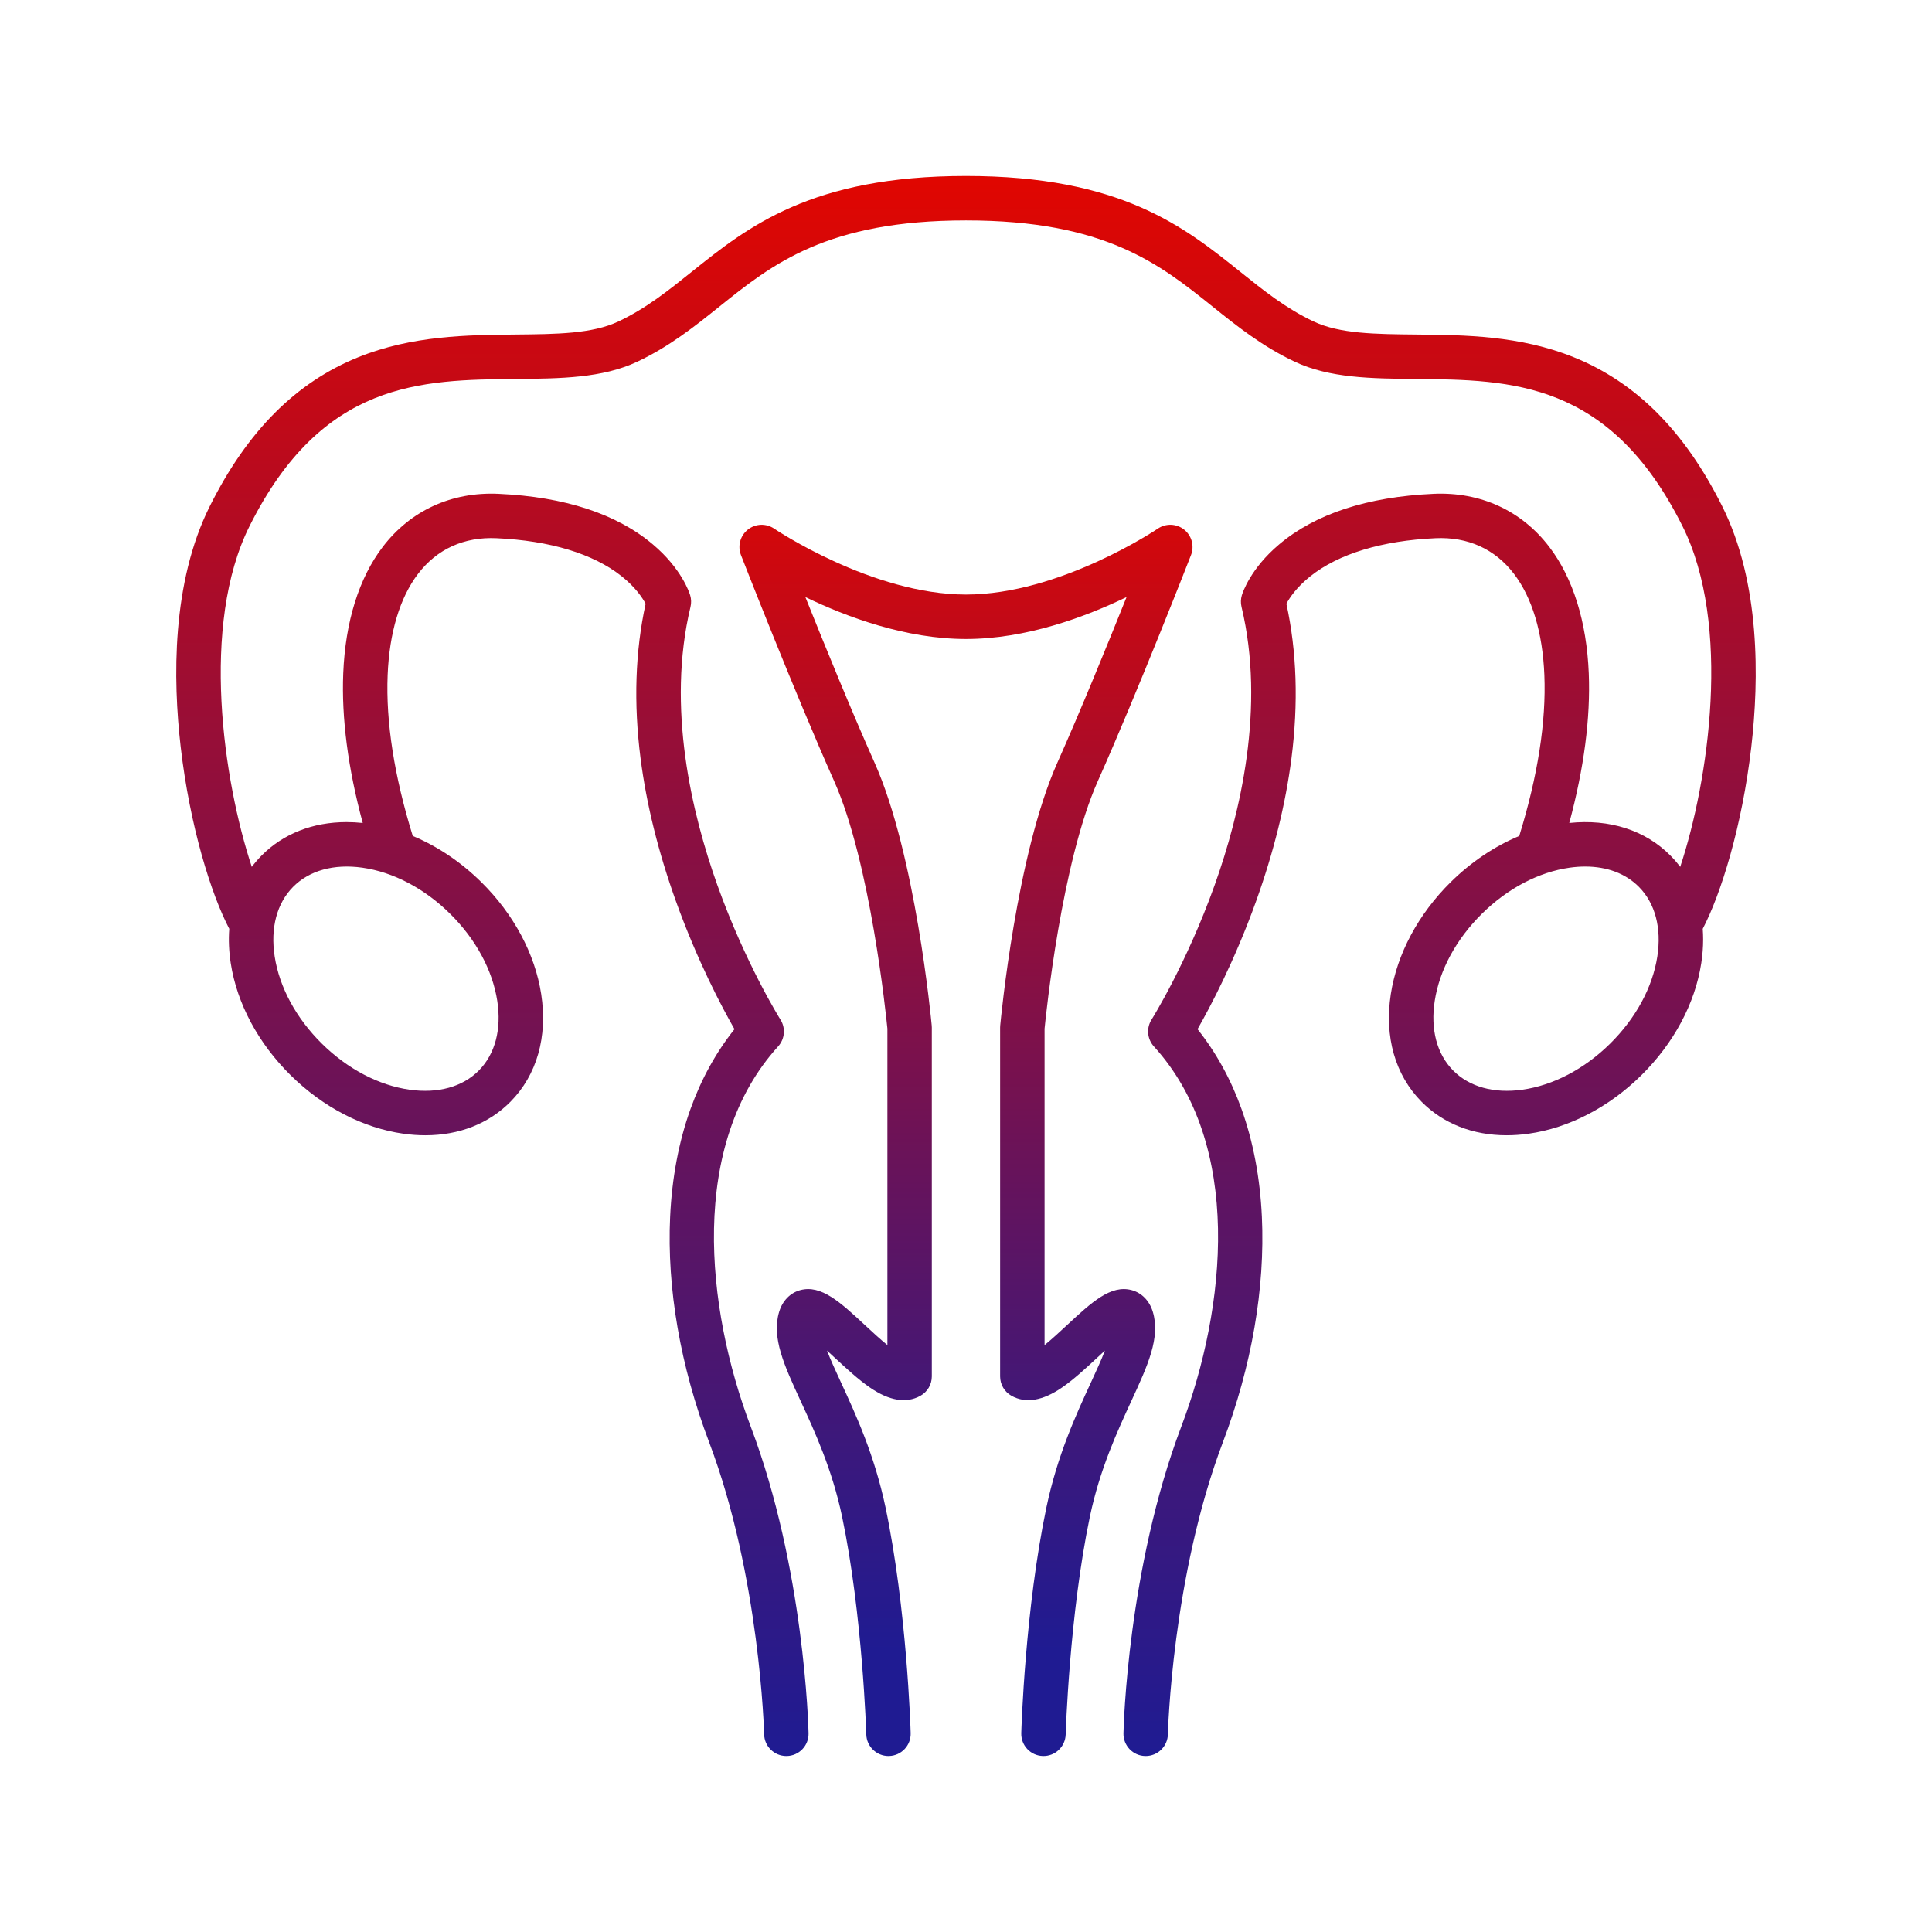
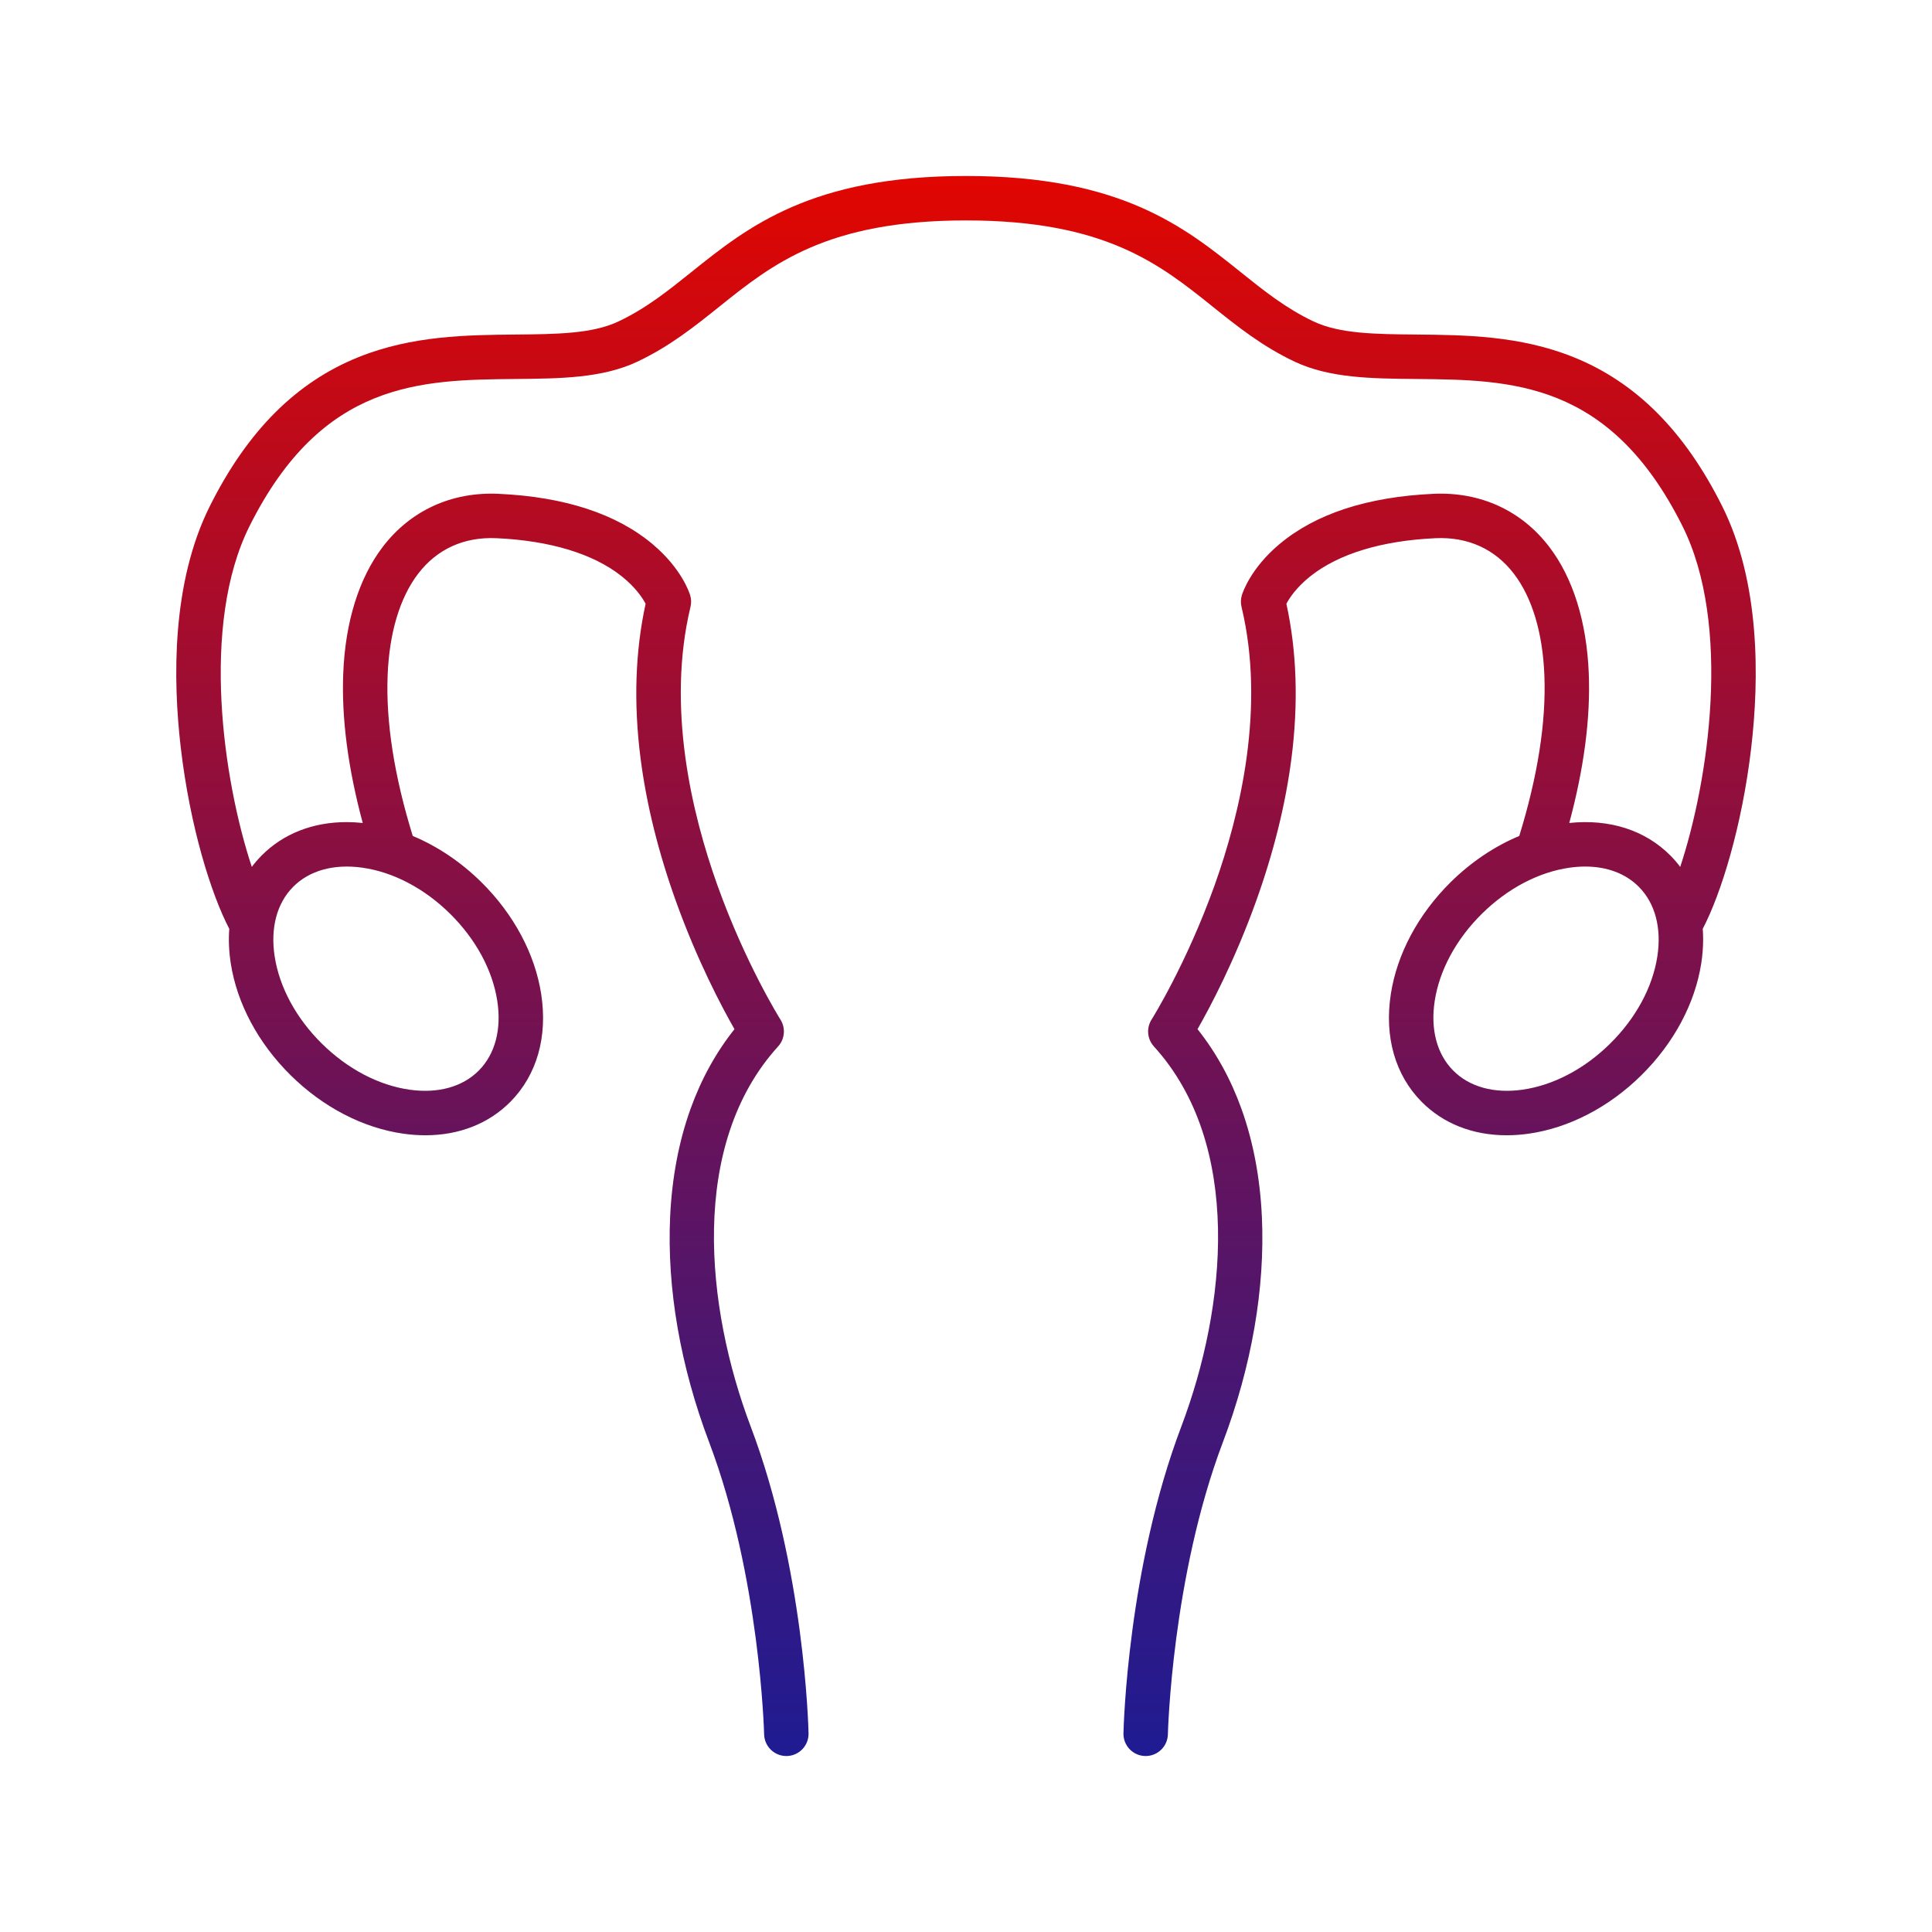
<svg xmlns="http://www.w3.org/2000/svg" id="Layer_1" version="1.1" viewBox="0 0 2000 2000">
  <defs>
    <style>
      .st0 {
        fill: url(#linear-gradient1);
      }

      .st1 {
        fill: url(#linear-gradient);
      }
    </style>
    <linearGradient id="linear-gradient" x1="1000" y1="433.96" x2="1000" y2="1708.53" gradientUnits="userSpaceOnUse">
      <stop offset=".02" stop-color="#e10600" />
      <stop offset=".34" stop-color="#9e0d32" />
      <stop offset=".79" stop-color="#431776" />
      <stop offset="1" stop-color="#1f1b92" />
    </linearGradient>
    <linearGradient id="linear-gradient1" x1="1000" y1="179.2" x2="1000" y2="1814.86" gradientUnits="userSpaceOnUse">
      <stop offset="0" stop-color="#e10600" />
      <stop offset=".32" stop-color="#9e0d32" />
      <stop offset=".79" stop-color="#431776" />
      <stop offset="1" stop-color="#1f1b92" />
    </linearGradient>
  </defs>
-   <path class="st1" d="M919.76,1817.83c-12.39,0-22.61-9.86-22.98-22.33-.04-1.23-3.86-124.48-25.05-225.5-10.27-48.96-28.38-88.2-42.94-119.74-16.92-36.66-30.28-65.61-22.21-92.26,3.47-11.46,11.44-19.65,21.86-22.46,21.63-5.85,41.53,12.61,66.71,35.98,7.88,7.31,15.99,14.84,23.49,20.91v-327.56c-1.4-14.23-17.66-172.4-55.24-256.53-40.97-91.73-95.8-232.33-96.35-233.74-3.66-9.4-.77-20.08,7.12-26.35,7.89-6.27,18.95-6.67,27.28-.99.99.67,101.37,68.21,198.54,68.21s197.54-67.53,198.54-68.21c8.33-5.69,19.39-5.29,27.28.99,7.89,6.27,10.78,16.96,7.12,26.35-.55,1.41-55.38,142.01-96.36,233.74-37.62,84.21-53.84,242.29-55.24,256.53v327.56c7.5-6.07,15.62-13.6,23.49-20.91,25.19-23.37,45.09-41.83,66.71-35.98,10.42,2.82,18.38,11.01,21.86,22.46,8.07,26.65-5.29,55.61-22.21,92.26-14.55,31.54-32.67,70.78-42.94,119.74-21.19,101.02-25.01,224.27-25.05,225.5-.37,12.7-10.99,22.71-23.66,22.32-12.7-.37-22.69-10.96-22.32-23.66.15-5.2,3.96-128.5,26.01-233.61,11.34-54.06,30.66-95.93,46.19-129.57,5.22-11.31,10.53-22.81,14.42-32.87-2.79,2.55-5.45,5.01-7.73,7.13-12.12,11.25-24.66,22.88-36.94,31.29-19.91,13.63-37.38,16.48-51.93,8.48-7.35-4.04-11.91-11.76-11.91-20.15v-361.09c0-.71.03-1.42.1-2.13.67-7.2,16.86-177.4,59.14-272.06,23.64-52.92,52.01-122.47,71.66-171.51-42.78,20.66-104.01,43.41-166.25,43.41s-123.48-22.75-166.25-43.41c19.65,49.04,48.02,118.6,71.66,171.51,42.29,94.66,58.47,264.86,59.14,272.05.07.71.1,1.42.1,2.13v361.09c0,8.39-4.56,16.11-11.91,20.15-14.55,8-32.02,5.15-51.93-8.48-12.28-8.41-24.82-20.04-36.94-31.29-2.28-2.12-4.94-4.58-7.73-7.13,3.89,10.07,9.2,21.56,14.42,32.87,15.53,33.64,34.85,75.51,46.19,129.57,22.05,105.11,25.86,228.41,26.01,233.61.37,12.7-9.62,23.29-22.32,23.66-.23,0-.46,0-.68,0Z" />
-   <path class="st0" d="M1812.96,773.18c8.1-70.01,9.44-170.1-30.22-249.31-38.94-77.79-89.29-128.23-153.94-154.2-55.65-22.36-112.53-22.89-162.71-23.36-42.46-.4-79.14-.74-106.19-13.5-28.66-13.51-51.61-31.91-75.9-51.38-58.03-46.53-123.8-99.26-284-99.26s-225.97,52.73-284,99.26c-24.29,19.47-47.23,37.87-75.9,51.38-27.05,12.76-63.73,13.1-106.19,13.5-50.18.47-107.06,1-162.71,23.36-64.64,25.97-115,76.41-153.94,154.2-39.66,79.21-38.32,179.3-30.22,249.31,9.57,82.69,31.6,152.57,50.3,188.34-.86,11.42-.37,23.35,1.53,35.65,6.43,41.62,28.45,82.79,62.01,115.92,33.56,33.14,75.01,54.62,116.72,60.51,7.75,1.09,15.34,1.63,22.75,1.63,34.9,0,65.65-12.01,88.16-34.8,27.28-27.64,38.55-67.18,31.74-111.33-6.43-41.62-28.45-82.79-62.01-115.93-21.15-20.88-45.44-37.14-70.96-47.78-19.21-62.21-27.95-118.19-25.99-166.55,1.77-43.92,12.66-80.17,31.5-104.84,19.58-25.64,47.63-38.38,81.14-36.86,55.5,2.52,100.29,16.12,129.52,39.33,14.46,11.48,21.68,22.48,24.89,28.55-10.77,49.19-12.54,102.96-5.25,159.95,6.06,47.38,18.37,97.12,36.58,147.84,22.24,61.95,47.61,109.74,60.66,132.58-19.18,24.08-34.47,51.81-45.54,82.66-12.11,33.75-19.2,71.26-21.07,111.49-3.44,73.91,10.54,154.7,40.44,233.64,52.59,138.88,56.82,300.55,56.86,302.16.28,12.52,10.52,22.49,22.98,22.49.18,0,.35,0,.52,0,12.7-.28,22.77-10.8,22.49-23.5-.15-6.91-4.37-170.99-59.84-317.44-46.84-123.69-64-292.05,28.34-393.64,6.95-7.65,7.94-19.02,2.42-27.76-.36-.57-36.17-57.67-65.32-139.2-26.47-74.03-52.78-184.1-27.81-288.09.96-3.97.83-8.12-.35-12.03-.83-2.76-9.01-27.68-38.65-52.65-37.5-31.61-91.26-49.21-159.78-52.32-48.53-2.22-91.07,17.29-119.79,54.9-24.61,32.22-38.75,77.48-40.91,130.89-1.87,46.31,4.91,98.29,20.19,154.95-5.68-.6-11.27-.9-16.75-.9-34.91,0-65.64,12.01-88.15,34.81-3.6,3.65-6.92,7.5-9.95,11.55-29.35-88.55-53.57-250.46-2.27-352.93,75.24-150.28,177.27-151.23,275.95-152.15,45.88-.43,89.21-.84,125.38-17.89,33.58-15.83,59.75-36.81,85.05-57.1,54.67-43.83,111.2-89.15,255.23-89.15s200.56,45.32,255.23,89.15c25.3,20.29,51.47,41.27,85.05,57.1,36.17,17.05,79.5,17.46,125.38,17.89,98.68.92,200.71,1.87,275.95,152.15,51.3,102.46,27.08,264.38-2.27,352.93-3.03-4.05-6.35-7.9-9.95-11.55-26.05-26.38-63.11-38.31-104.9-33.91,15.28-56.66,22.06-108.64,20.19-154.94-2.16-53.42-16.3-98.68-40.91-130.9-28.72-37.61-71.25-57.11-119.79-54.9-68.52,3.11-122.28,20.71-159.78,52.32-29.64,24.97-37.82,49.89-38.65,52.65-1.18,3.91-1.3,8.06-.35,12.03,24.97,103.99-1.34,214.06-27.81,288.09-29.15,81.53-64.96,138.63-65.31,139.19-5.54,8.74-4.55,20.11,2.41,27.77,92.34,101.59,75.18,269.96,28.33,393.65-55.46,146.44-59.68,310.52-59.83,317.43-.28,12.7,9.79,23.22,22.49,23.5.17,0,.34,0,.52,0,12.46,0,22.7-9.97,22.98-22.49.04-1.62,4.17-163.03,56.86-302.16,29.9-78.94,43.88-159.73,40.44-233.64-1.87-40.23-8.96-77.74-21.07-111.49-11.07-30.85-26.36-58.58-45.54-82.66,13.05-22.84,38.42-70.63,60.66-132.58,18.21-50.72,30.52-100.46,36.58-147.84,7.29-56.99,5.52-110.76-5.25-159.95,3.21-6.07,10.43-17.07,24.89-28.55,29.23-23.21,74.02-36.81,129.52-39.33,33.52-1.52,61.56,11.22,81.14,36.86,18.84,24.67,29.73,60.92,31.5,104.84,1.96,48.36-6.78,104.34-25.99,166.55-25.52,10.64-49.81,26.9-70.96,47.78-33.56,33.14-55.58,74.31-62.01,115.93-6.81,44.15,4.46,83.69,31.74,111.32,22.51,22.81,53.25,34.81,88.16,34.81,7.41,0,15.01-.54,22.75-1.63,41.7-5.89,83.16-27.37,116.72-60.51,33.56-33.13,55.58-74.3,62.01-115.92,1.3-8.41,1.94-16.65,1.94-24.67,0-3.71-.14-7.36-.41-10.97h0c18.7-35.78,40.73-105.67,50.3-188.35ZM303.35,918.16c16.8-17.02,42.28-24.1,71.74-19.94,31.99,4.51,64.25,21.45,90.83,47.69,26.58,26.24,43.93,58.28,48.86,90.21,4.54,29.41-2.21,54.97-19.01,71.99-16.8,17.02-42.28,24.1-71.74,19.94-31.99-4.51-64.25-21.45-90.83-47.69s-43.94-58.28-48.86-90.21c-4.54-29.41,2.21-54.98,19.01-71.99ZM1715.67,990.15c-4.93,31.93-22.29,63.97-48.87,90.21-26.58,26.24-58.84,43.18-90.83,47.69-29.46,4.16-54.94-2.92-71.74-19.94s-23.55-42.58-19.01-71.99c4.93-31.93,22.28-63.97,48.86-90.21,26.58-26.24,58.84-43.18,90.83-47.69,5.51-.78,10.88-1.17,16.08-1.17,22.61,0,42,7.27,55.66,21.11,16.8,17.01,23.55,42.58,19.02,71.99Z" />
+   <path class="st0" d="M1812.96,773.18c8.1-70.01,9.44-170.1-30.22-249.31-38.94-77.79-89.29-128.23-153.94-154.2-55.65-22.36-112.53-22.89-162.71-23.36-42.46-.4-79.14-.74-106.19-13.5-28.66-13.51-51.61-31.91-75.9-51.38-58.03-46.53-123.8-99.26-284-99.26s-225.97,52.73-284,99.26c-24.29,19.47-47.23,37.87-75.9,51.38-27.05,12.76-63.73,13.1-106.19,13.5-50.18.47-107.06,1-162.71,23.36-64.64,25.97-115,76.41-153.94,154.2-39.66,79.21-38.32,179.3-30.22,249.31,9.57,82.69,31.6,152.57,50.3,188.34-.86,11.42-.37,23.35,1.53,35.65,6.43,41.62,28.45,82.79,62.01,115.92,33.56,33.14,75.01,54.62,116.72,60.51,7.75,1.09,15.34,1.63,22.75,1.63,34.9,0,65.65-12.01,88.16-34.8,27.28-27.64,38.55-67.18,31.74-111.33-6.43-41.62-28.45-82.79-62.01-115.93-21.15-20.88-45.44-37.14-70.96-47.78-19.21-62.21-27.95-118.19-25.99-166.55,1.77-43.92,12.66-80.17,31.5-104.84,19.58-25.64,47.63-38.38,81.14-36.86,55.5,2.52,100.29,16.12,129.52,39.33,14.46,11.48,21.68,22.48,24.89,28.55-10.77,49.19-12.54,102.96-5.25,159.95,6.06,47.38,18.37,97.12,36.58,147.84,22.24,61.95,47.61,109.74,60.66,132.58-19.18,24.08-34.47,51.81-45.54,82.66-12.11,33.75-19.2,71.26-21.07,111.49-3.44,73.91,10.54,154.7,40.44,233.64,52.59,138.88,56.82,300.55,56.86,302.16.28,12.52,10.52,22.49,22.98,22.49.18,0,.35,0,.52,0,12.7-.28,22.77-10.8,22.49-23.5-.15-6.91-4.37-170.99-59.84-317.44-46.84-123.69-64-292.05,28.34-393.64,6.95-7.65,7.94-19.02,2.42-27.76-.36-.57-36.17-57.67-65.32-139.2-26.47-74.03-52.78-184.1-27.81-288.09.96-3.97.83-8.12-.35-12.03-.83-2.76-9.01-27.68-38.65-52.65-37.5-31.61-91.26-49.21-159.78-52.32-48.53-2.22-91.07,17.29-119.79,54.9-24.61,32.22-38.75,77.48-40.91,130.89-1.87,46.31,4.91,98.29,20.19,154.95-5.68-.6-11.27-.9-16.75-.9-34.91,0-65.64,12.01-88.15,34.81-3.6,3.65-6.92,7.5-9.95,11.55-29.35-88.55-53.57-250.46-2.27-352.93,75.24-150.28,177.27-151.23,275.95-152.15,45.88-.43,89.21-.84,125.38-17.89,33.58-15.83,59.75-36.81,85.05-57.1,54.67-43.83,111.2-89.15,255.23-89.15s200.56,45.32,255.23,89.15c25.3,20.29,51.47,41.27,85.05,57.1,36.17,17.05,79.5,17.46,125.38,17.89,98.68.92,200.71,1.87,275.95,152.15,51.3,102.46,27.08,264.38-2.27,352.93-3.03-4.05-6.35-7.9-9.95-11.55-26.05-26.38-63.11-38.31-104.9-33.91,15.28-56.66,22.06-108.64,20.19-154.94-2.16-53.42-16.3-98.68-40.91-130.9-28.72-37.61-71.25-57.11-119.79-54.9-68.52,3.11-122.28,20.71-159.78,52.32-29.64,24.97-37.82,49.89-38.65,52.65-1.18,3.91-1.3,8.06-.35,12.03,24.97,103.99-1.34,214.06-27.81,288.09-29.15,81.53-64.96,138.63-65.31,139.19-5.54,8.74-4.55,20.11,2.41,27.77,92.34,101.59,75.18,269.96,28.33,393.65-55.46,146.44-59.68,310.52-59.83,317.43-.28,12.7,9.79,23.22,22.49,23.5.17,0,.34,0,.52,0,12.46,0,22.7-9.97,22.98-22.49.04-1.62,4.17-163.03,56.86-302.16,29.9-78.94,43.88-159.73,40.44-233.64-1.87-40.23-8.96-77.74-21.07-111.49-11.07-30.85-26.36-58.58-45.54-82.66,13.05-22.84,38.42-70.63,60.66-132.58,18.21-50.72,30.52-100.46,36.58-147.84,7.29-56.99,5.52-110.76-5.25-159.95,3.21-6.07,10.43-17.07,24.89-28.55,29.23-23.21,74.02-36.81,129.52-39.33,33.52-1.52,61.56,11.22,81.14,36.86,18.84,24.67,29.73,60.92,31.5,104.84,1.96,48.36-6.78,104.34-25.99,166.55-25.52,10.64-49.81,26.9-70.96,47.78-33.56,33.14-55.58,74.31-62.01,115.93-6.81,44.15,4.46,83.69,31.74,111.32,22.51,22.81,53.25,34.81,88.16,34.81,7.41,0,15.01-.54,22.75-1.63,41.7-5.89,83.16-27.37,116.72-60.51,33.56-33.13,55.58-74.3,62.01-115.92,1.3-8.41,1.94-16.65,1.94-24.67,0-3.71-.14-7.36-.41-10.97h0c18.7-35.78,40.73-105.67,50.3-188.35ZM303.35,918.16c16.8-17.02,42.28-24.1,71.74-19.94,31.99,4.51,64.25,21.45,90.83,47.69,26.58,26.24,43.93,58.28,48.86,90.21,4.54,29.41-2.21,54.97-19.01,71.99-16.8,17.02-42.28,24.1-71.74,19.94-31.99-4.51-64.25-21.45-90.83-47.69s-43.94-58.28-48.86-90.21c-4.54-29.41,2.21-54.98,19.01-71.99ZM1715.67,990.15c-4.93,31.93-22.29,63.97-48.87,90.21-26.58,26.24-58.84,43.18-90.83,47.69-29.46,4.16-54.94-2.92-71.74-19.94s-23.55-42.58-19.01-71.99c4.93-31.93,22.28-63.97,48.86-90.21,26.58-26.24,58.84-43.18,90.83-47.69,5.51-.78,10.88-1.17,16.08-1.17,22.61,0,42,7.27,55.66,21.11,16.8,17.01,23.55,42.58,19.02,71.99" />
</svg>